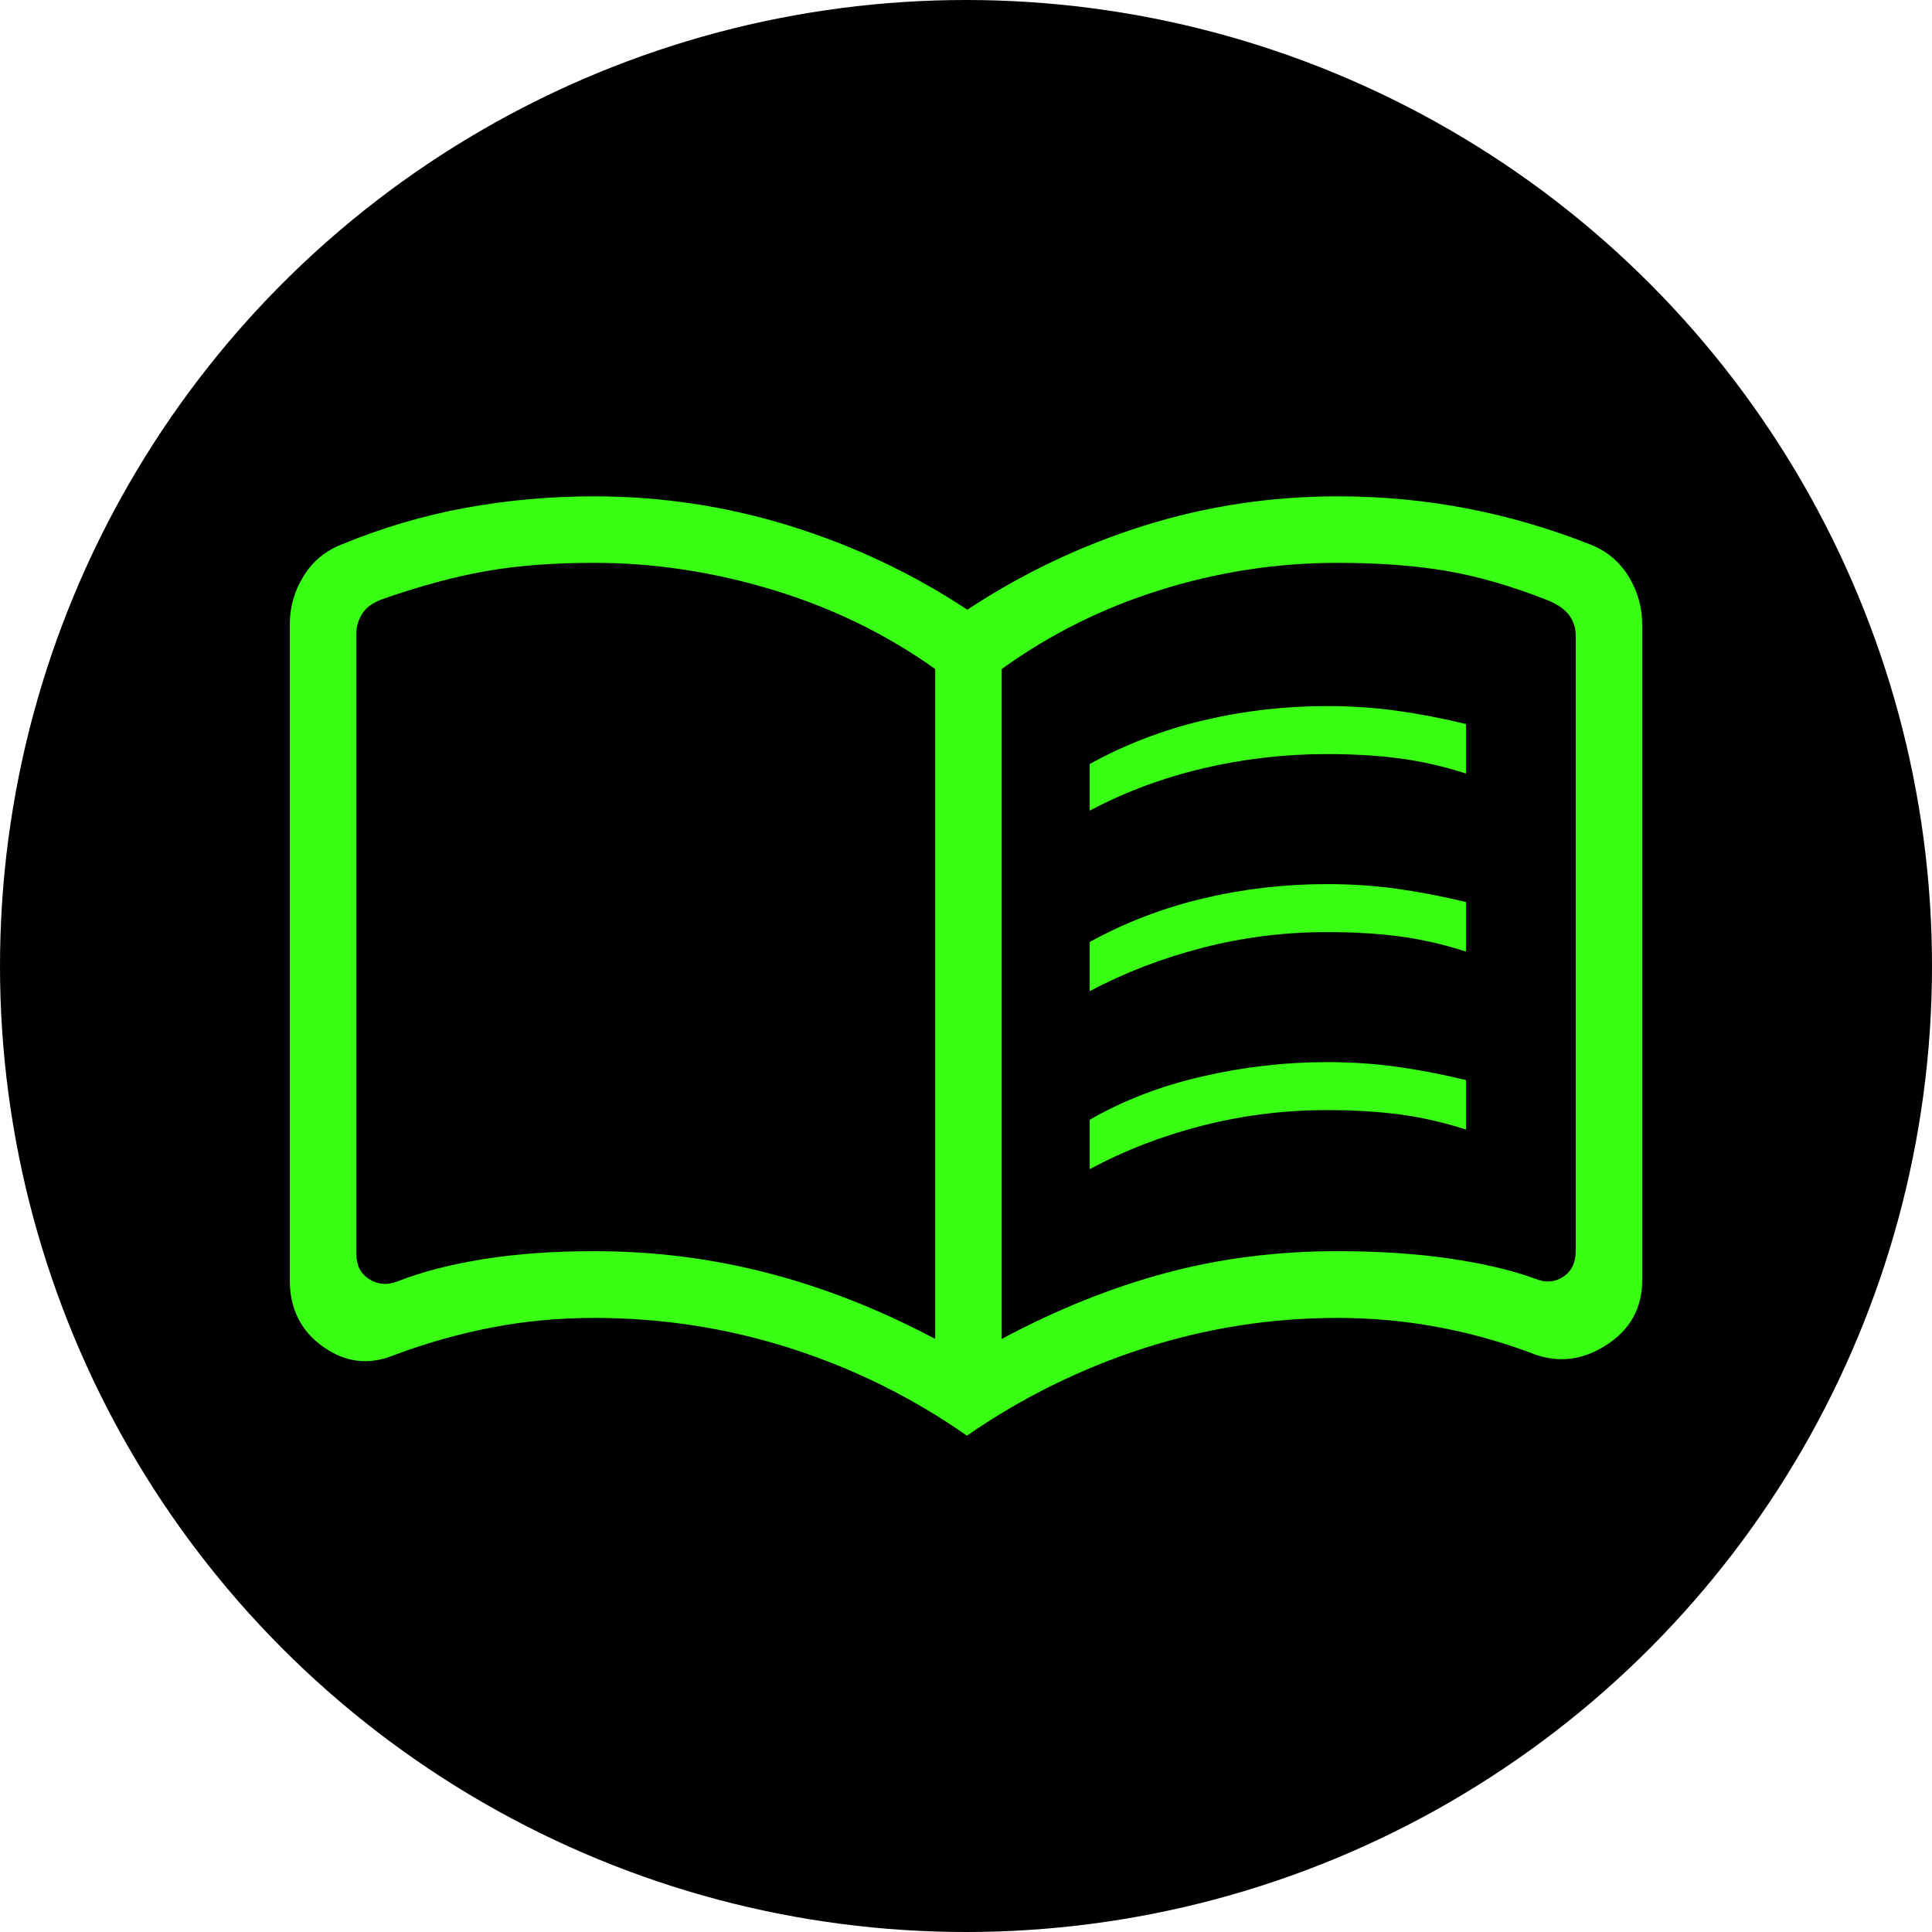
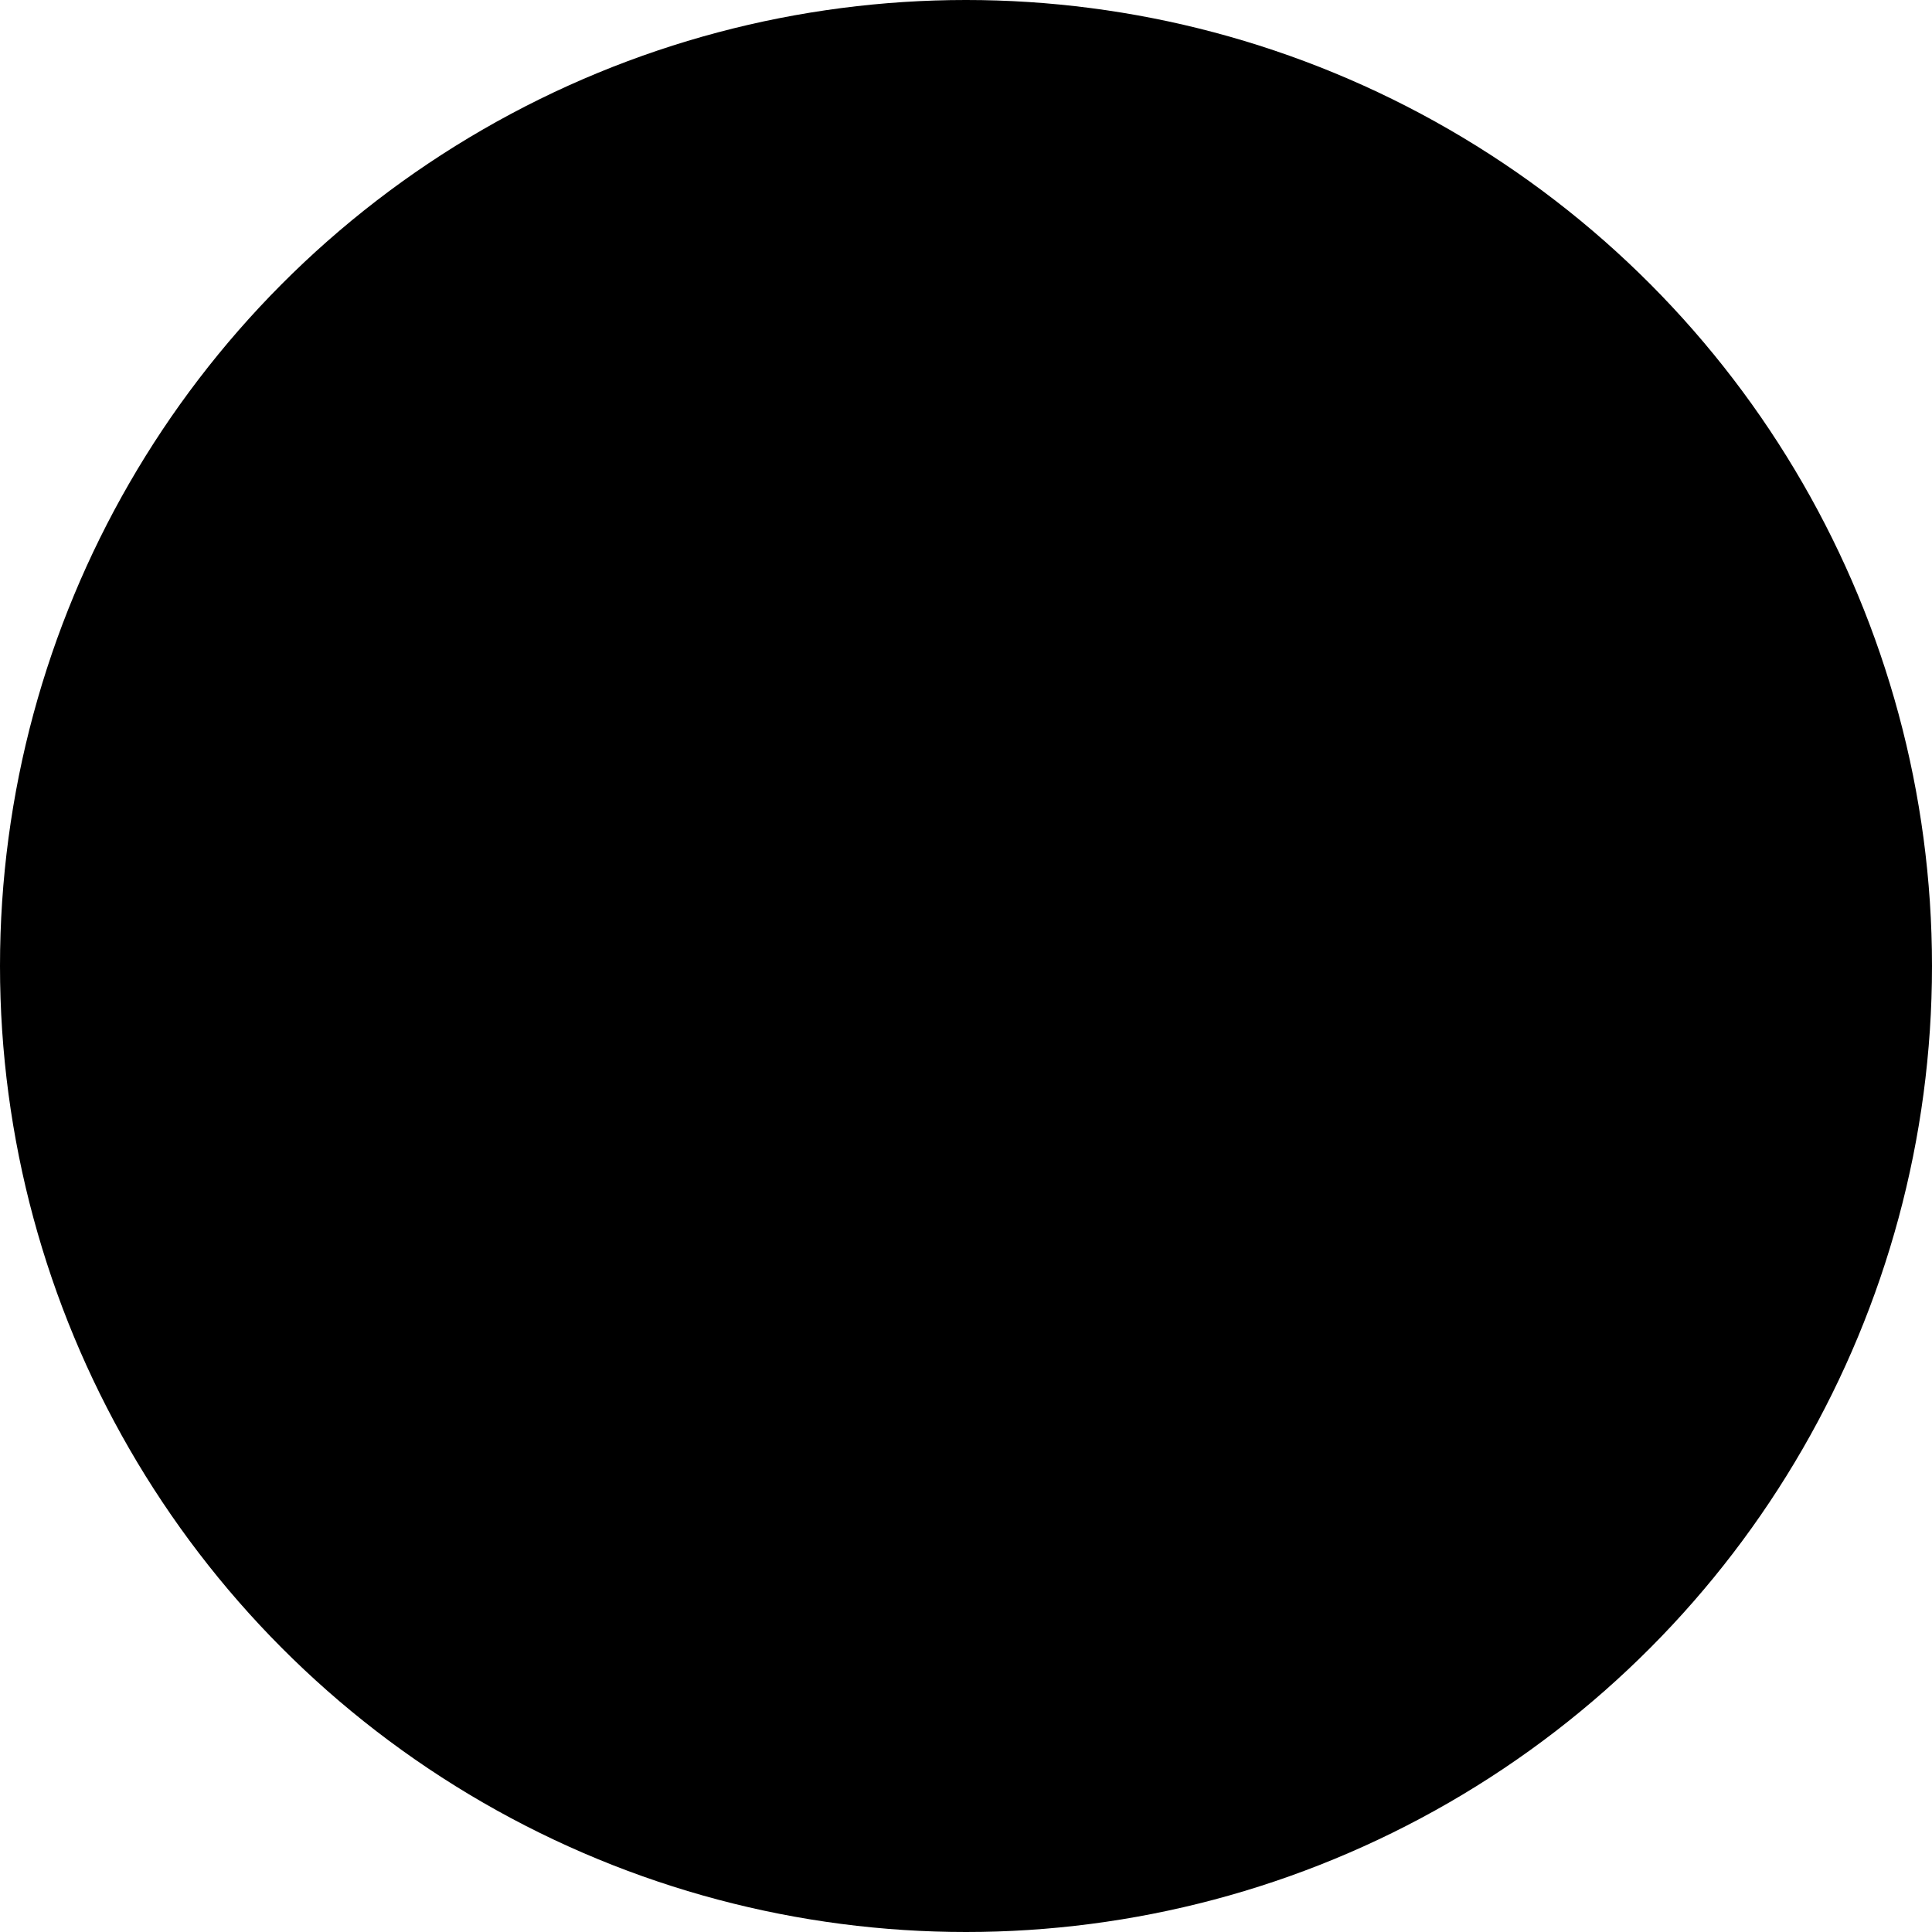
<svg xmlns="http://www.w3.org/2000/svg" xmlns:ns1="http://sodipodi.sourceforge.net/DTD/sodipodi-0.dtd" xmlns:ns2="http://www.inkscape.org/namespaces/inkscape" height="40" viewBox="0 -960 960 960" width="40" version="1.1" id="svg1" ns1:docname="menu_book_FILL0_wght200_GRAD200_opsz40.svg">
  <defs id="defs1" />
  <ns1:namedview id="namedview1" pagecolor="#ffffff" bordercolor="#000000" borderopacity="0.25" ns2:showpageshadow="2" ns2:pageopacity="0.0" ns2:pagecheckerboard="0" ns2:deskcolor="#d1d1d1" />
  <circle style="fill:#000000;fill-opacity:1;stroke:none;stroke-width:0;stroke-opacity:1" id="path2" cx="480" cy="-480" r="480" />
-   <path d="m 541.479,-557.203 v -23.17 q 26.285,-14.495 56.303,-21.634 30.018,-7.139 61.636,-7.139 18.067,0 34.692,2.322 16.624,2.321 34.314,6.586 v 24.592 q -17.063,-5.458 -33.279,-7.559 -16.217,-2.102 -35.727,-2.102 -31.617,0 -61.729,7.12 -30.112,7.12 -56.209,20.985 z m 0,178.162 v -24.549 q 25.03,-14.433 55.989,-21.541 30.959,-7.108 61.95,-7.108 18.067,0 34.692,2.322 16.624,2.321 34.314,6.587 v 24.591 q -17.063,-5.458 -33.279,-7.559 -16.217,-2.102 -35.727,-2.102 -31.617,0 -61.729,7.654 -30.112,7.653 -56.209,21.705 z m 0,-88.454 v -24.424 q 26.285,-14.495 56.303,-21.634 30.018,-7.139 61.636,-7.139 18.067,0 34.692,2.321 16.624,2.321 34.314,6.587 v 24.592 q -17.063,-5.458 -33.279,-7.559 -16.217,-2.102 -35.727,-2.102 -31.617,0 -61.729,7.748 -30.112,7.748 -56.209,21.612 z m -246.25,129.189 q 44.412,0 86.382,10.895 41.971,10.895 83.082,32.726 v -332.877 q -36.239,-25.854 -80.571,-39.31 -44.332,-13.456 -88.892,-13.456 -30.025,0 -53.29,4.036 -23.266,4.036 -51.098,13.72 -7.528,2.509 -10.665,7.214 -3.137,4.705 -3.137,10.351 v 308.083 q 0,8.364 6.273,12.442 6.273,4.078 13.801,1.359 18.318,-7.235 43.063,-11.209 24.744,-3.973 55.053,-3.973 z m 202.504,43.62 q 40.827,-21.831 81.376,-32.726 40.549,-10.895 85.55,-10.895 30.141,0 55.359,3.639 25.219,3.638 42.868,10.079 7.528,3.137 13.801,-0.941 6.273,-4.078 6.273,-12.86 v -305.736 q 0,-5.646 -3.137,-10.037 -3.137,-4.392 -10.665,-7.528 -27.037,-10.672 -50.602,-14.655 -23.564,-3.984 -53.898,-3.984 -45,0 -88.053,13.456 -43.052,13.456 -78.873,39.31 z m -17.273,48.054 q -40.539,-28.341 -87.668,-43.425 -47.129,-15.084 -97.562,-15.084 -26.262,0 -50.886,4.757 -24.624,4.757 -48.735,13.812 -18.504,7.507 -35.057,-4.236 Q 144,-302.551 144,-323.919 V -649.717 q 0,-12.859 6.765,-23.899 6.765,-11.041 19.039,-15.872 30.194,-12.421 61.473,-18.151 31.279,-5.73 63.974,-5.73 49.877,0 97.208,14.67 47.33,14.669 88.211,41.665 40.881,-26.996 87.531,-41.665 46.65,-14.67 96.57,-14.67 32.716,0 64.015,6.002 31.299,6.002 61.285,17.879 12.275,4.747 19.102,15.83 Q 816,-662.575 816,-649.547 v 325.628 q 0,21 -18.168,32.488 -18.168,11.488 -37.329,3.605 -22.939,-8.553 -46.971,-12.934 -24.032,-4.38 -48.921,-4.38 -49.589,0 -96.481,15.147 -46.892,15.147 -87.669,43.362 z M 320.866,-490.915 Z" id="path1" style="fill:#39ff14;fill-opacity:1;stroke:none;stroke-width:0.816;stroke-opacity:1" />
</svg>